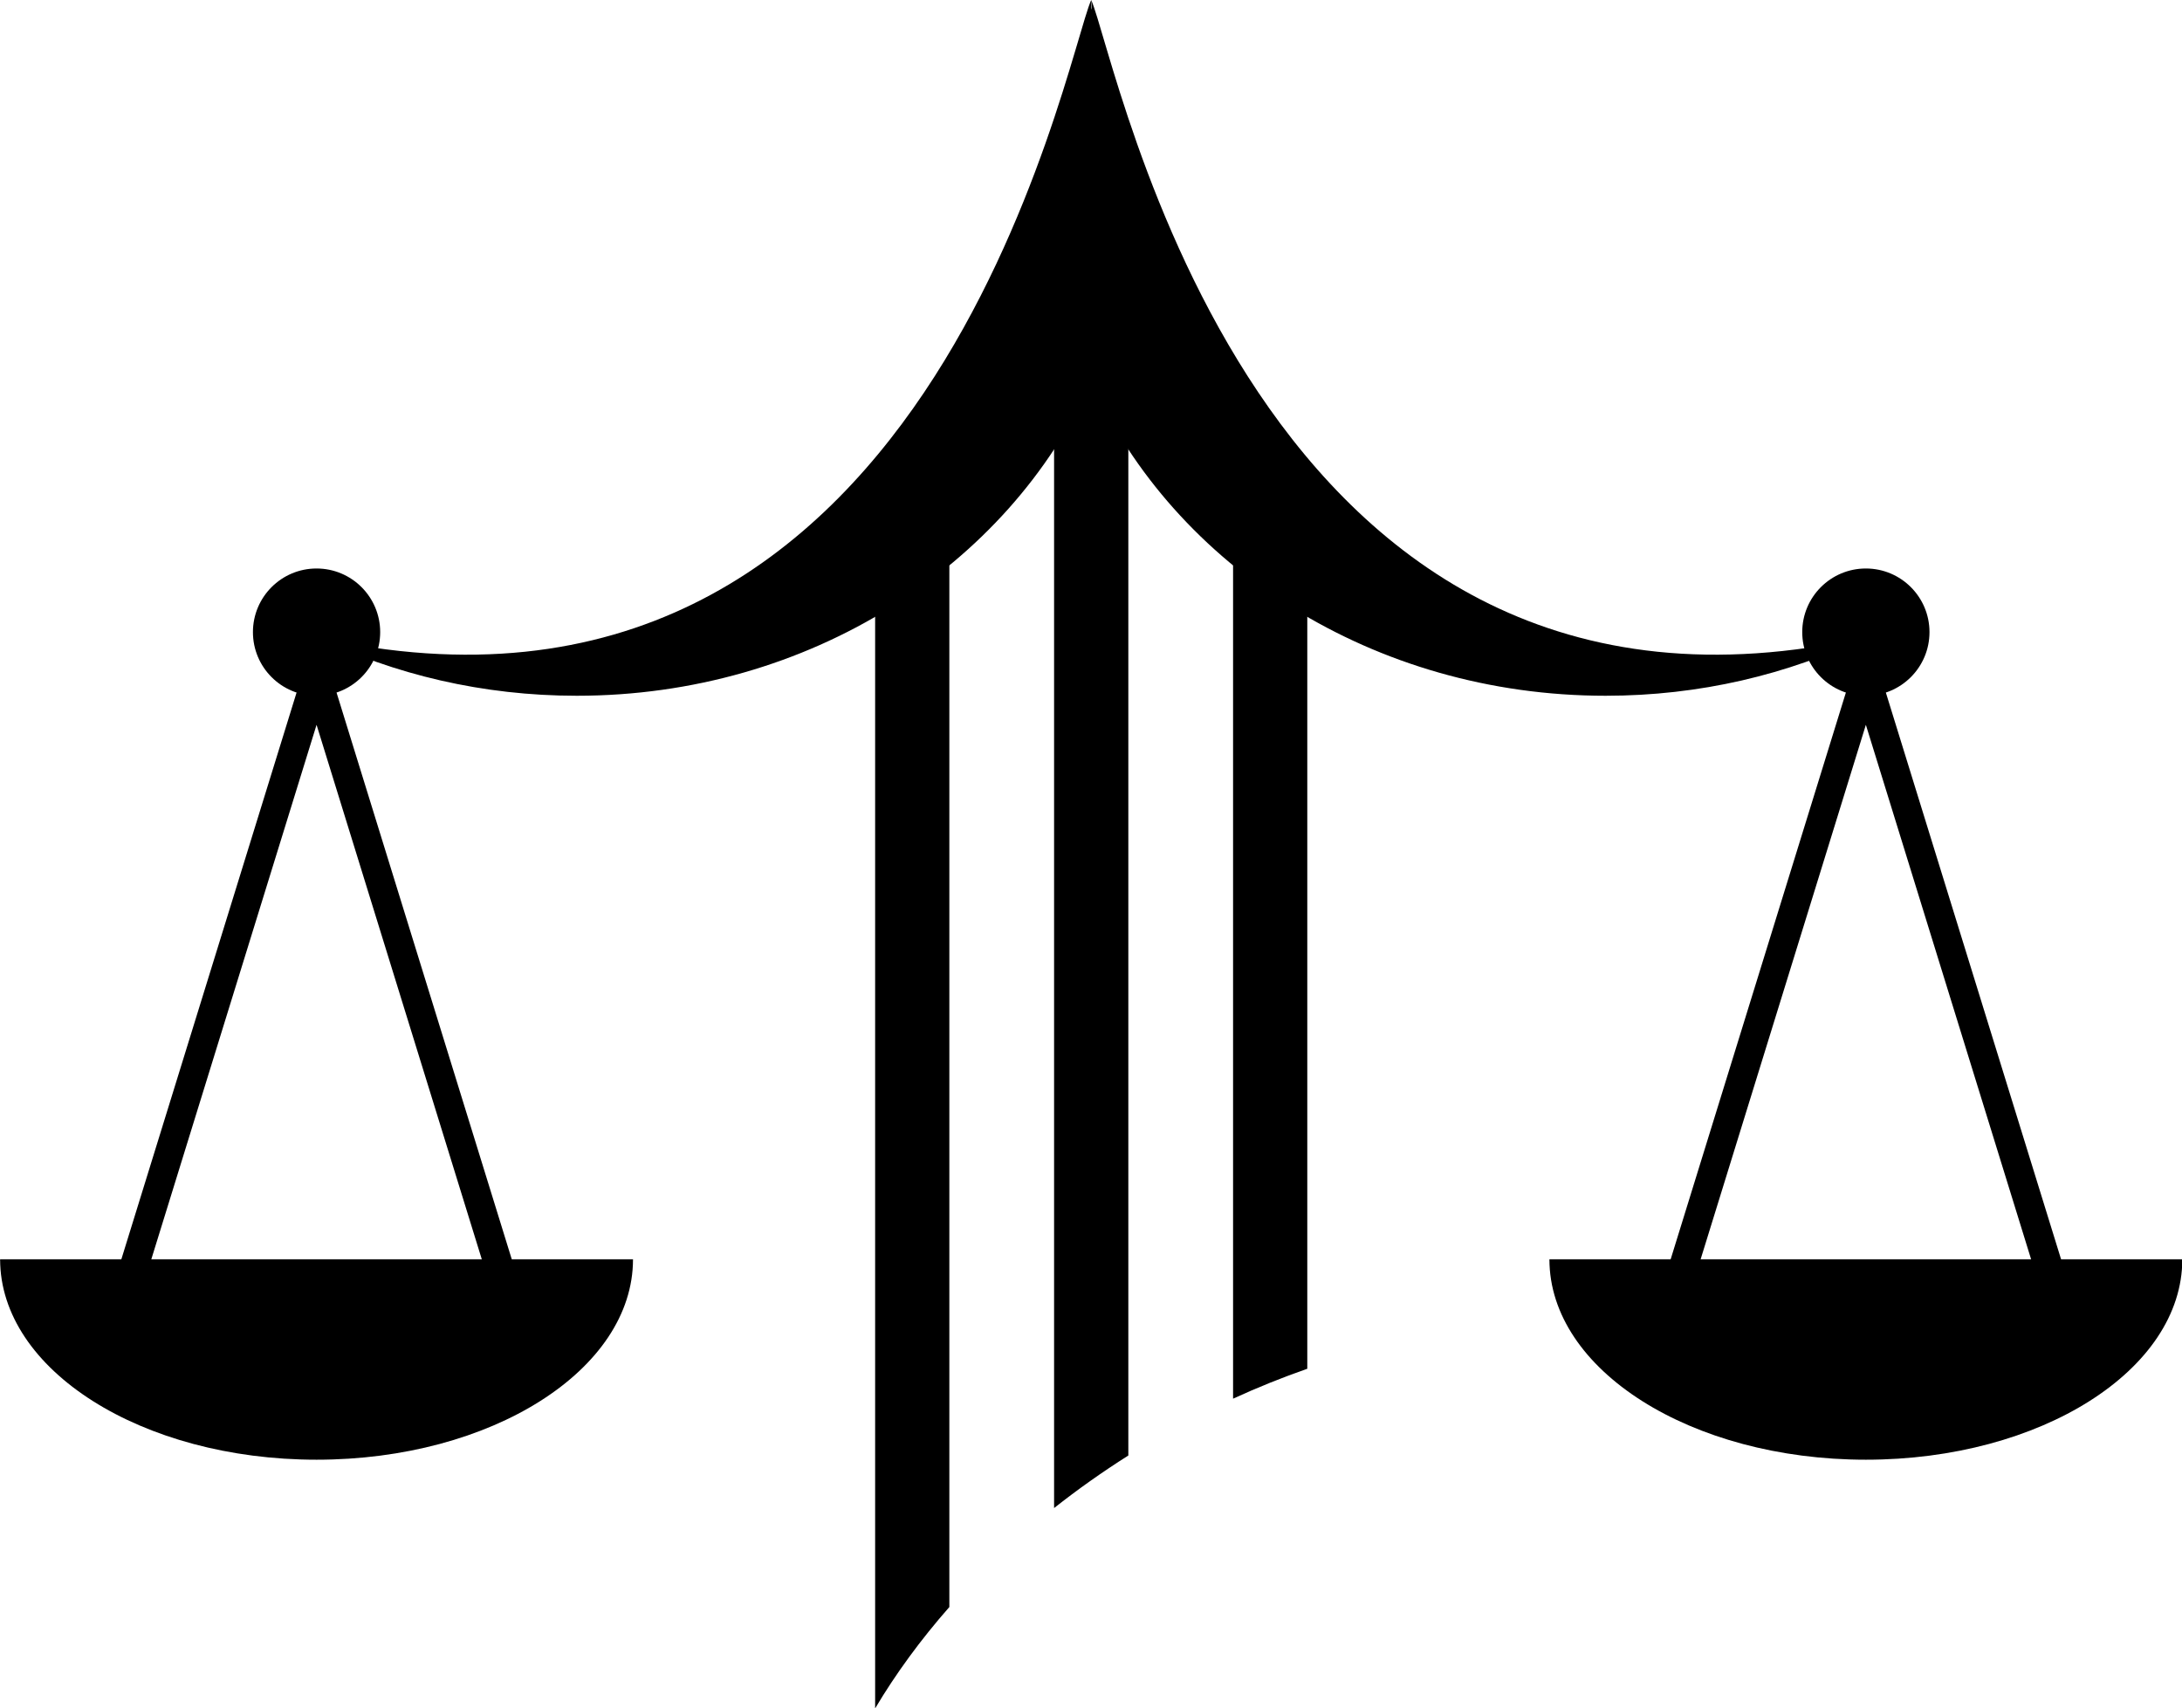
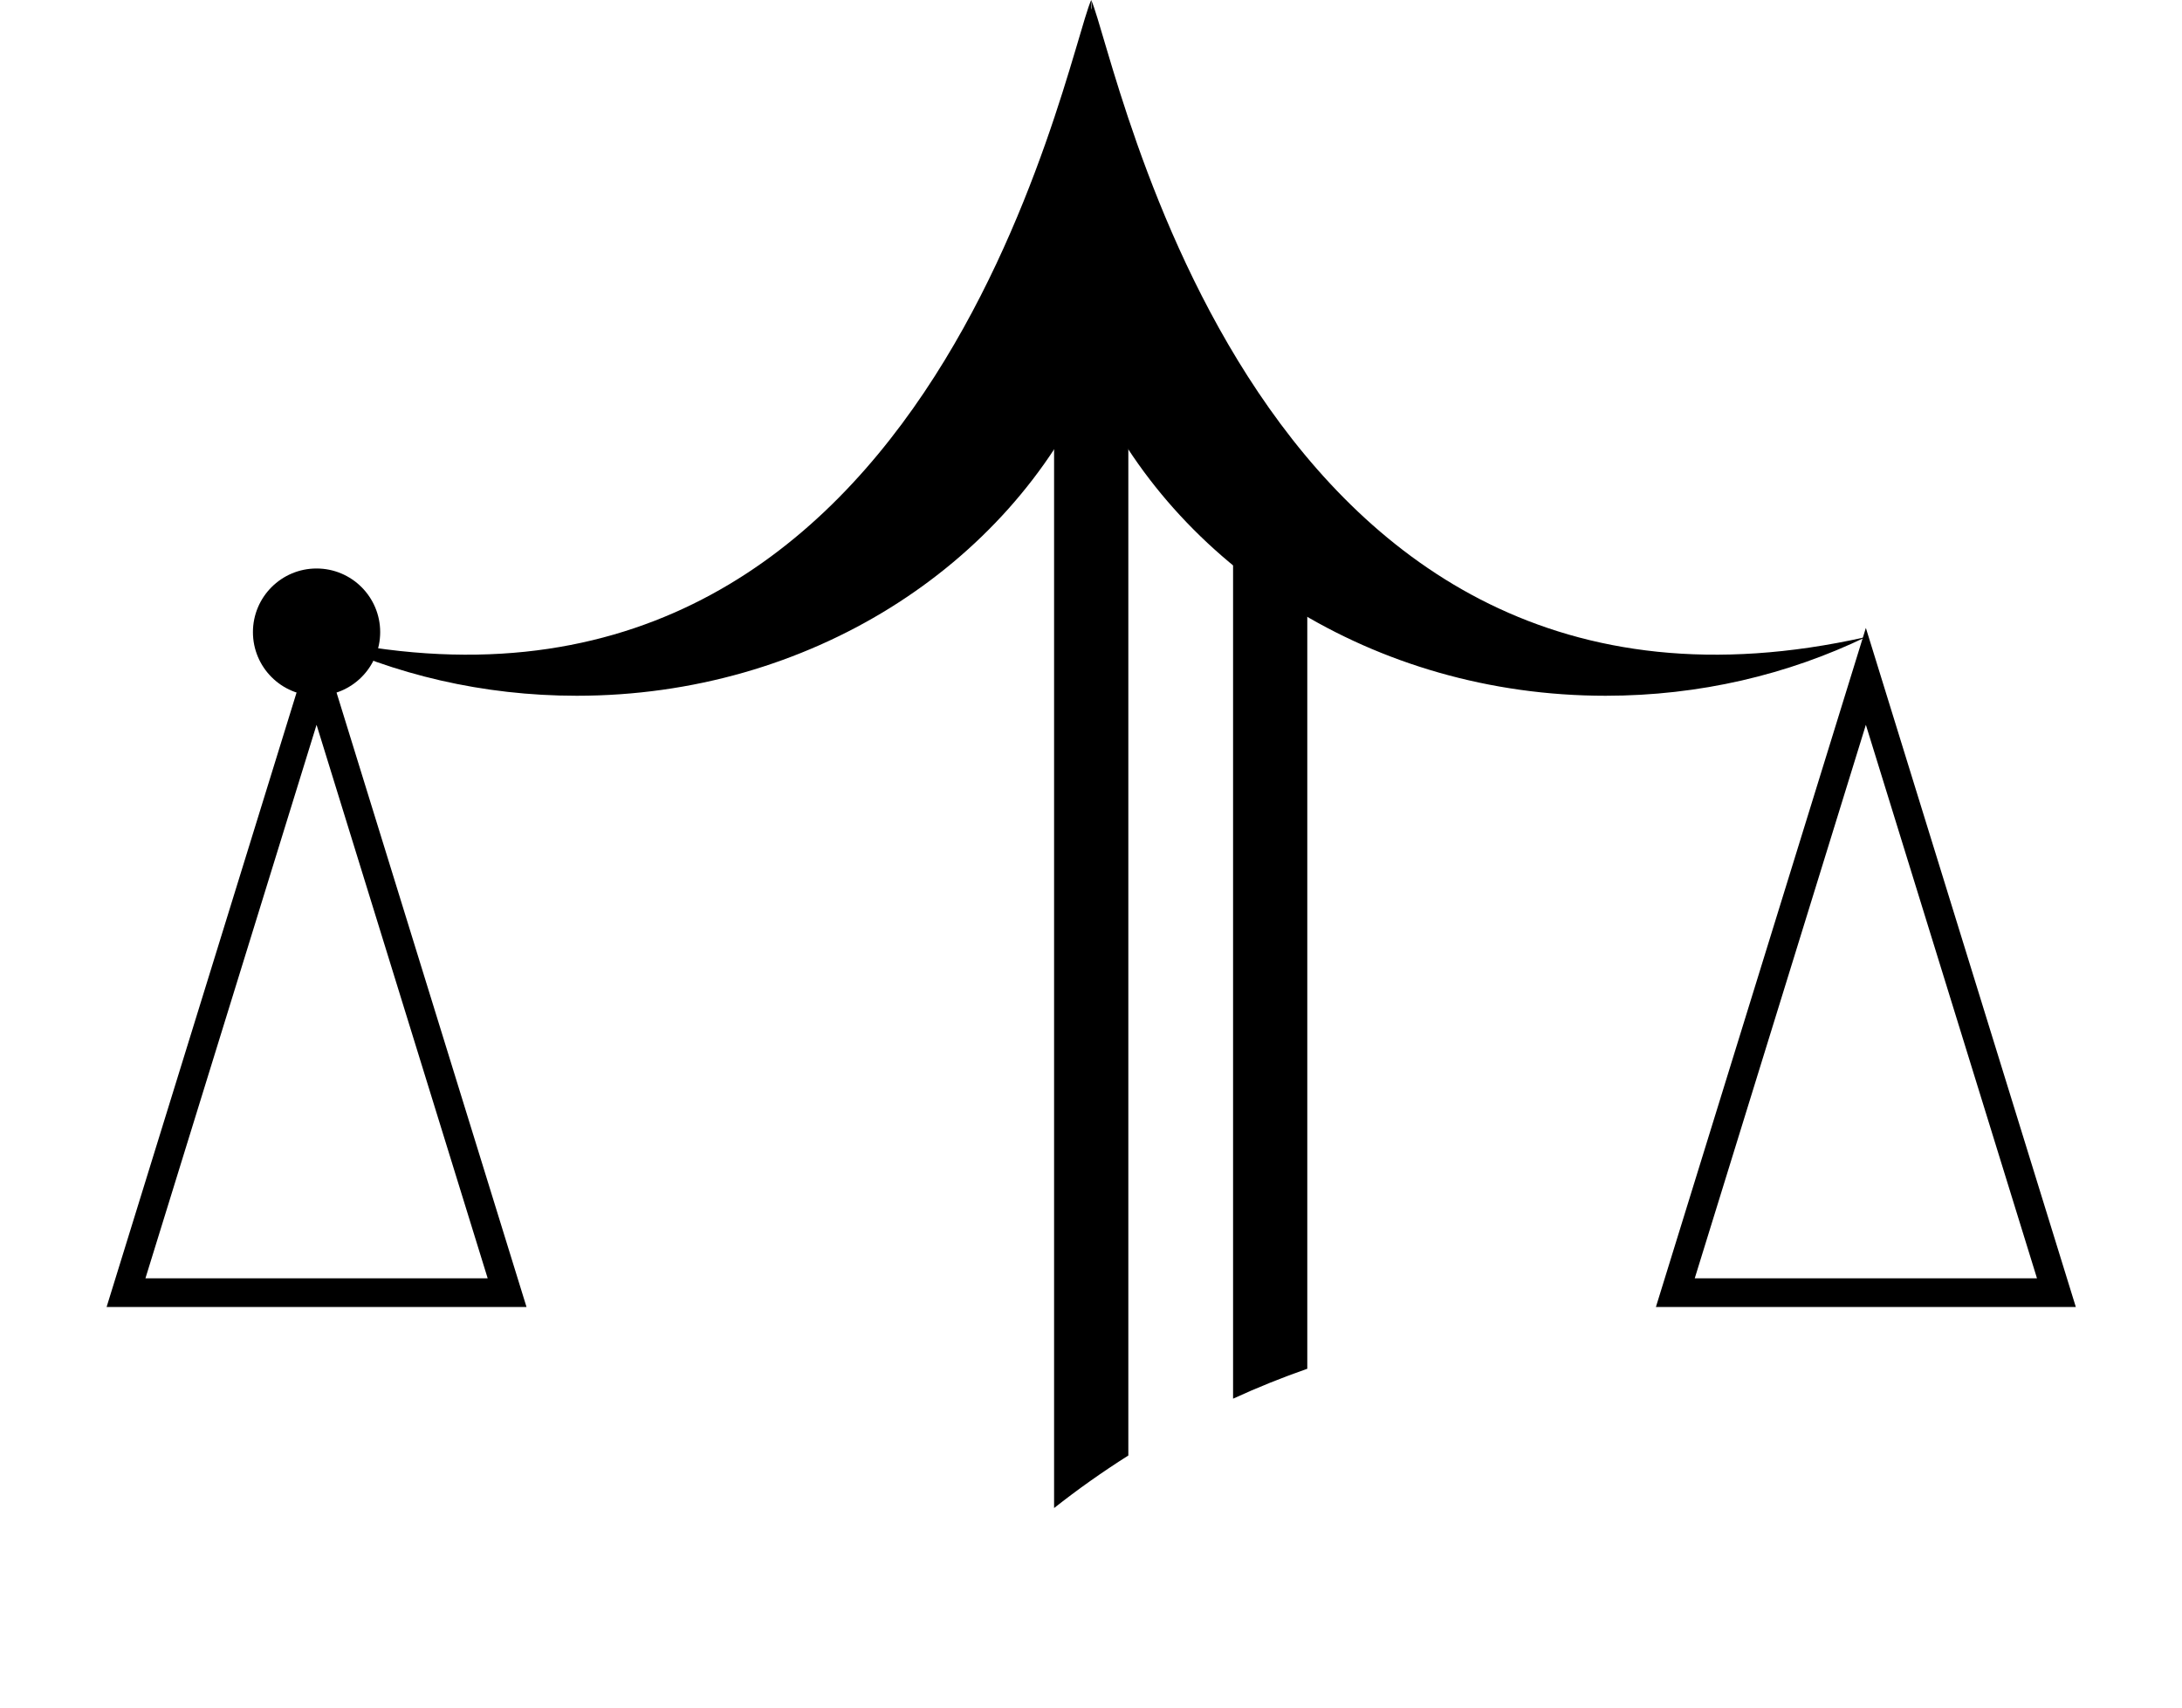
<svg xmlns="http://www.w3.org/2000/svg" fill="#000000" height="405.2" preserveAspectRatio="xMidYMid meet" version="1" viewBox="241.2 197.4 517.5 405.2" width="517.5" zoomAndPan="magnify">
  <g fill="#000000" id="change1_1">
    <path d="M 500 197.406 C 500.102 198.895 500.051 199.637 500 199.637 C 499.949 199.637 499.898 198.895 500 197.406 C 493.711 211.379 461.848 381.254 316.277 348.492 C 334.688 357.379 355.691 362.418 377.988 362.418 C 433.125 362.418 480.348 331.645 500 287.973 C 519.652 331.645 566.875 362.418 622.012 362.418 C 644.309 362.418 665.312 357.379 683.723 348.492 C 538.152 381.254 506.289 211.379 500 197.406" fill="inherit" />
-     <path d="M 698.812 347.324 C 698.812 355.66 692.059 362.418 683.723 362.418 C 675.387 362.418 668.633 355.66 668.633 347.324 C 668.633 338.992 675.387 332.234 683.723 332.234 C 692.059 332.234 698.812 338.992 698.812 347.324" fill="inherit" />
    <path d="M 331.367 347.324 C 331.367 355.66 324.613 362.418 316.277 362.418 C 307.941 362.418 301.188 355.66 301.188 347.324 C 301.188 338.992 307.941 332.234 316.277 332.234 C 324.613 332.234 331.367 338.992 331.367 347.324" fill="inherit" />
-     <path d="M 758.773 496.07 C 758.773 522.324 725.172 543.609 683.723 543.609 C 642.273 543.609 608.672 522.324 608.672 496.07 L 758.773 496.07" fill="inherit" />
    <path d="M 643.137 500.59 L 724.309 500.59 L 683.723 369.309 Z M 733.516 507.383 L 633.93 507.383 L 683.723 346.324 L 733.516 507.383" fill="inherit" />
-     <path d="M 391.328 496.07 C 391.328 522.324 357.727 543.609 316.277 543.609 C 274.828 543.609 241.227 522.324 241.227 496.07 L 391.328 496.07" fill="inherit" />
    <path d="M 275.691 500.59 L 356.863 500.59 L 316.277 369.309 Z M 366.07 507.383 L 266.484 507.383 L 316.277 346.324 L 366.07 507.383" fill="inherit" />
    <path d="M 551.246 522.039 L 551.246 317.219 L 533.645 317.219 L 533.645 529.133 C 539.496 526.449 545.375 524.086 551.246 522.039" fill="inherit" />
    <path d="M 508.805 542.613 L 508.805 279.91 L 491.195 279.91 L 491.195 555.074 C 496.734 550.699 502.609 546.531 508.805 542.613" fill="inherit" />
-     <path d="M 466.355 578.551 L 466.355 317.219 L 448.754 317.219 L 448.754 602.594 C 453.648 594.363 459.547 586.297 466.355 578.551" fill="inherit" />
  </g>
</svg>